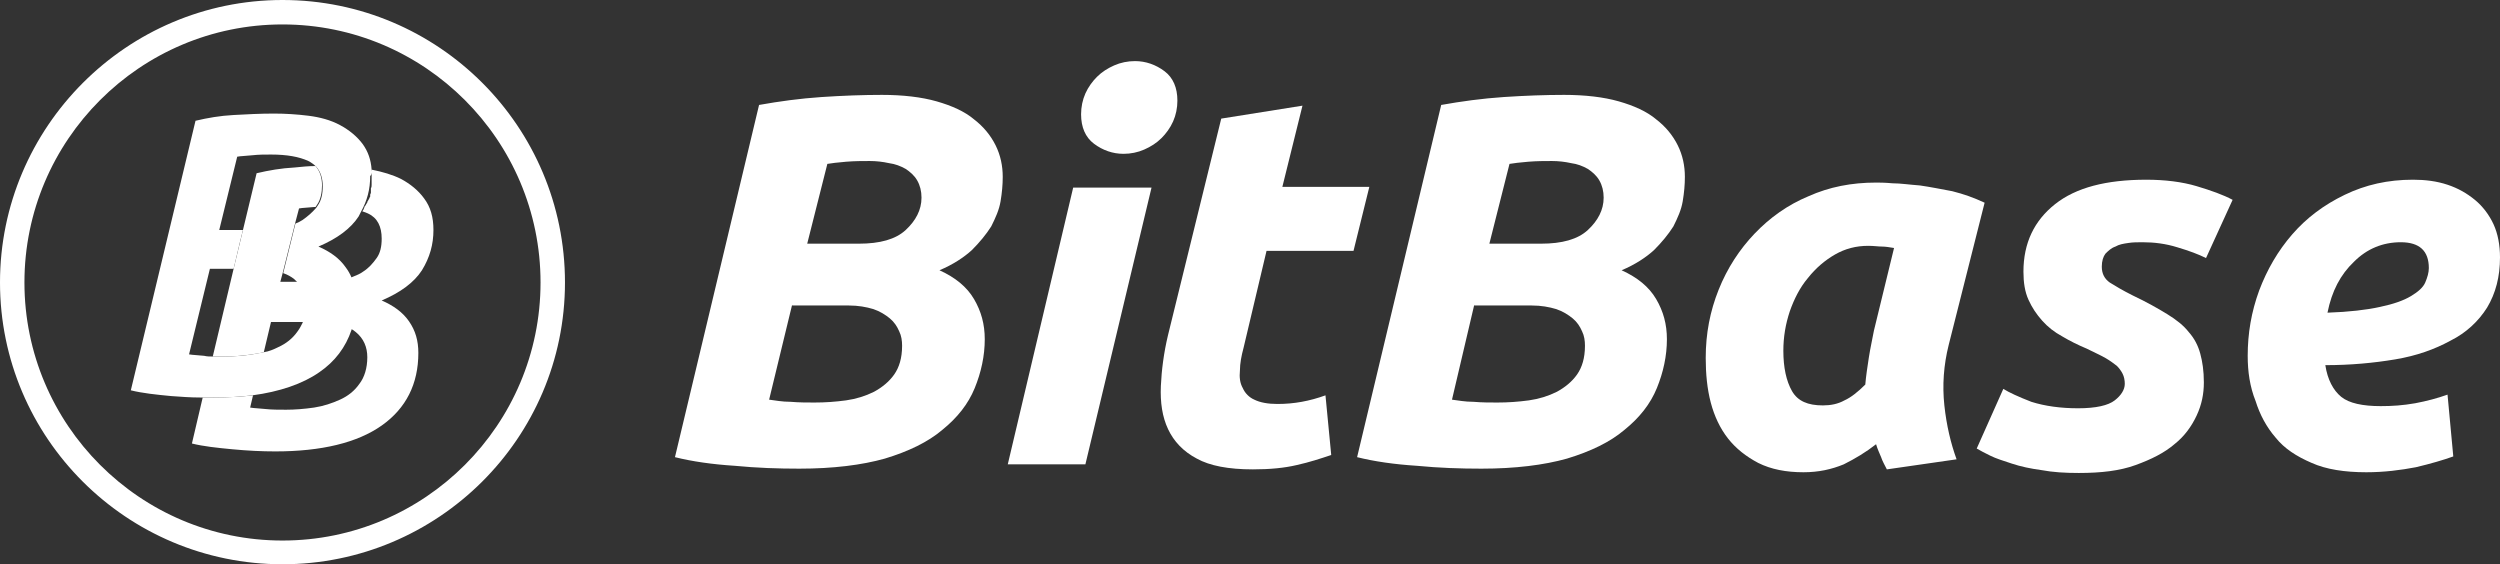
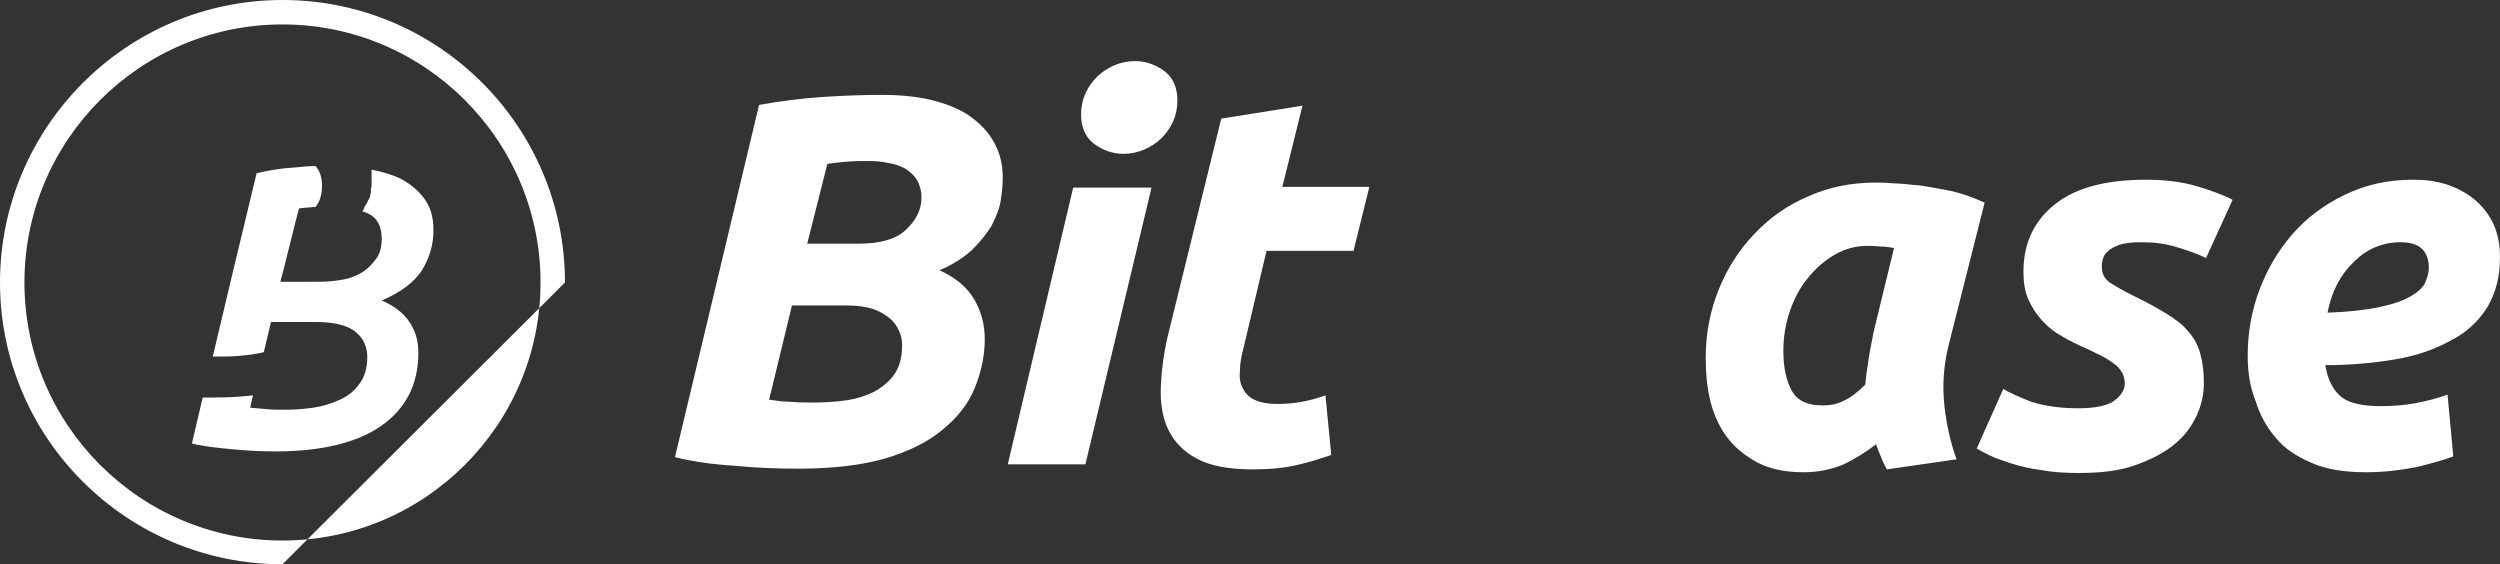
<svg xmlns="http://www.w3.org/2000/svg" version="1.1" id="Layer_1" x="0px" y="0px" viewBox="0 0 347.8 78.5" style="enable-background:new 0 0 347.8 78.5;" xml:space="preserve">
  <rect x="0" y="0" width="347.8" height="78.5" fill="#333333" stroke="none" />
  <style type="text/css">
	.st0{fill:#FFF;}
</style>
  <g>
    <g>
      <g>
        <path class="st0" d="M111.2,65.2c-2.9,0-5.9-0.1-9-0.4c-3.1-0.2-5.9-0.6-8.3-1.2l11.7-49c2.8-0.5,5.7-0.9,8.7-1.1c3-0.2,5.8-0.3,8.4-0.3     c2.9,0,5.5,0.3,7.6,0.9c2.1,0.6,3.9,1.4,5.2,2.5c1.3,1,2.3,2.2,3,3.6c0.7,1.4,1,2.9,1,4.4c0,1.1-0.1,2.2-0.3,3.4     c-0.2,1.2-0.7,2.3-1.3,3.5c-0.7,1.1-1.6,2.2-2.7,3.3c-1.1,1-2.6,2-4.5,2.8c2.2,1,3.8,2.3,4.8,4c1,1.7,1.5,3.5,1.5,5.6     c0,2.3-0.5,4.6-1.4,6.8c-0.9,2.2-2.4,4.1-4.5,5.8c-2,1.7-4.7,3-8,4C119.9,64.7,115.9,65.2,111.2,65.2z M110.2,42.4L107,55.6     c0.8,0.1,1.8,0.3,3,0.3c1.2,0.1,2.3,0.1,3.3,0.1c1.5,0,2.9-0.1,4.4-0.3c1.4-0.2,2.7-0.6,3.9-1.2c1.1-0.6,2.1-1.4,2.8-2.4     c0.7-1,1.1-2.3,1.1-4c0-0.7-0.1-1.4-0.4-2c-0.3-0.7-0.7-1.3-1.3-1.8c-0.6-0.5-1.4-1-2.3-1.3c-1-0.3-2.1-0.5-3.4-0.5H110.2z      M112.3,33.9h7.2c2.9,0,5.1-0.6,6.5-1.9c1.4-1.3,2.2-2.8,2.2-4.5c0-0.9-0.2-1.7-0.6-2.4c-0.4-0.7-1-1.2-1.6-1.6     c-0.7-0.4-1.5-0.7-2.3-0.8c-0.9-0.2-1.8-0.3-2.7-0.3c-1,0-2.1,0-3.3,0.1s-2,0.2-2.6,0.3L112.3,33.9z" />
      </g>
      <g>
        <path class="st0" d="M151,64.6h-10.8l9.1-38.5h10.9L151,64.6z M156.3,21.4c-1.5,0-2.9-0.5-4.1-1.4c-1.2-0.9-1.8-2.3-1.8-4.1     c0-1,0.2-2,0.6-2.9c0.4-0.9,1-1.7,1.6-2.3c0.7-0.7,1.5-1.2,2.4-1.6c0.9-0.4,1.9-0.6,2.9-0.6c1.5,0,2.9,0.5,4.1,1.4     c1.2,0.9,1.8,2.3,1.8,4.1c0,1-0.2,2-0.6,2.9c-0.4,0.9-1,1.7-1.6,2.3c-0.7,0.7-1.5,1.2-2.4,1.6C158.3,21.2,157.3,21.4,156.3,21.4z     " />
      </g>
      <g>
        <path class="st0" d="M169.9,16.5l11.3-1.8l-2.8,11.3h12.1l-2.2,8.9h-12.1l-3.2,13.5c-0.3,1.1-0.5,2.2-0.5,3.1c-0.1,1,0,1.8,0.4,2.5     c0.3,0.7,0.9,1.3,1.6,1.6c0.8,0.4,1.9,0.6,3.2,0.6c1.2,0,2.3-0.1,3.4-0.3c1.1-0.2,2.2-0.5,3.3-0.9l0.8,8.3c-1.5,0.5-3,1-4.8,1.4     c-1.7,0.4-3.7,0.6-6.1,0.6c-3.4,0-6-0.5-7.8-1.5c-1.9-1-3.2-2.4-4-4.1c-0.8-1.7-1.1-3.7-1-6c0.1-2.2,0.4-4.6,1-7.1L169.9,16.5z" />
      </g>
      <g>
-         <path class="st0" d="M206.1,65.2c-2.9,0-5.9-0.1-9-0.4c-3.1-0.2-5.9-0.6-8.3-1.2l11.7-49c2.8-0.5,5.7-0.9,8.7-1.1     c3-0.2,5.8-0.3,8.4-0.3c2.9,0,5.5,0.3,7.6,0.9c2.1,0.6,3.9,1.4,5.2,2.5c1.3,1,2.3,2.2,3,3.6c0.7,1.4,1,2.9,1,4.4     c0,1.1-0.1,2.2-0.3,3.4c-0.2,1.2-0.7,2.3-1.3,3.5c-0.7,1.1-1.6,2.2-2.7,3.3c-1.1,1-2.6,2-4.5,2.8c2.2,1,3.8,2.3,4.8,4     c1,1.7,1.5,3.5,1.5,5.6c0,2.3-0.5,4.6-1.4,6.8c-0.9,2.2-2.4,4.1-4.5,5.8c-2,1.7-4.7,3-8,4C214.8,64.7,210.8,65.2,206.1,65.2z      M205.1,42.4l-3.1,13.2c0.8,0.1,1.8,0.3,3,0.3c1.2,0.1,2.3,0.1,3.3,0.1c1.5,0,2.9-0.1,4.4-0.3c1.4-0.2,2.7-0.6,3.9-1.2     c1.1-0.6,2.1-1.4,2.8-2.4c0.7-1,1.1-2.3,1.1-4c0-0.7-0.1-1.4-0.4-2c-0.3-0.7-0.7-1.3-1.3-1.8c-0.6-0.5-1.4-1-2.3-1.3     c-1-0.3-2.1-0.5-3.4-0.5H205.1z M207.2,33.9h7.2c2.9,0,5.1-0.6,6.5-1.9c1.4-1.3,2.2-2.8,2.2-4.5c0-0.9-0.2-1.7-0.6-2.4     c-0.4-0.7-1-1.2-1.6-1.6c-0.7-0.4-1.5-0.7-2.3-0.8c-0.9-0.2-1.8-0.3-2.7-0.3c-1,0-2.1,0-3.3,0.1c-1.2,0.1-2,0.2-2.6,0.3     L207.2,33.9z" />
-       </g>
+         </g>
      <g>
        <path class="st0" d="M271.1,48c-0.7,2.8-0.9,5.6-0.6,8.4c0.3,2.8,0.9,5.3,1.7,7.5l-9.7,1.4c-0.3-0.6-0.6-1.1-0.8-1.7     c-0.2-0.5-0.5-1.1-0.7-1.8c-1.4,1.1-2.9,2-4.5,2.8c-1.7,0.7-3.5,1.1-5.6,1.1c-2.4,0-4.5-0.4-6.3-1.3c-1.7-0.9-3.1-2-4.2-3.4     c-1.1-1.4-1.9-3.1-2.4-5c-0.5-1.9-0.7-4-0.7-6.2c0-3.4,0.6-6.5,1.8-9.5c1.2-3,2.9-5.6,5-7.8c2.1-2.2,4.6-4,7.5-5.2     c2.9-1.3,6-1.9,9.4-1.9c0.4,0,1.2,0,2.3,0.1c1.1,0,2.4,0.2,3.8,0.3c1.4,0.2,2.9,0.5,4.5,0.8c1.6,0.4,3,0.9,4.5,1.6L271.1,48z      M263.5,34.5c-0.6-0.1-1.2-0.2-1.7-0.2c-0.5,0-1.1-0.1-1.9-0.1c-1.7,0-3.2,0.4-4.6,1.2c-1.4,0.8-2.7,1.9-3.8,3.3     c-1.1,1.3-1.9,2.9-2.5,4.6c-0.6,1.8-0.9,3.6-0.9,5.5c0,2.3,0.4,4.2,1.2,5.6c0.8,1.4,2.2,2,4.3,2c1.1,0,2.1-0.2,3-0.7     c0.9-0.4,1.9-1.2,2.9-2.2c0.1-1.2,0.3-2.5,0.5-3.8c0.2-1.3,0.5-2.6,0.7-3.7L263.5,34.5z" />
      </g>
      <g>
        <path class="st0" d="M289.1,56.8c2.5,0,4.2-0.4,5.1-1.1c0.9-0.7,1.4-1.5,1.4-2.3c0-0.5-0.1-1-0.3-1.4c-0.2-0.4-0.5-0.8-0.8-1.1     c-0.4-0.3-0.9-0.7-1.6-1.1c-0.7-0.4-1.6-0.8-2.6-1.3c-1.2-0.5-2.4-1.1-3.4-1.7c-1.1-0.6-2-1.3-2.8-2.2c-0.8-0.9-1.4-1.8-1.9-2.9     c-0.5-1.1-0.7-2.4-0.7-3.9c0-4,1.5-7.1,4.4-9.4c2.9-2.3,7.1-3.4,12.7-3.4c2.6,0,5,0.3,7,0.9c2,0.6,3.7,1.2,5,1.9l-3.7,8.1     c-1-0.5-2.3-1-4-1.5c-1.6-0.5-3.2-0.7-4.8-0.7c-0.7,0-1.4,0-2,0.1c-0.7,0.1-1.3,0.2-1.8,0.5c-0.6,0.2-1,0.6-1.4,1     c-0.3,0.4-0.5,1-0.5,1.8c0,1,0.4,1.7,1.1,2.2c0.8,0.5,1.8,1.1,3.2,1.8c1.9,0.9,3.5,1.8,4.8,2.6c1.3,0.8,2.3,1.6,3,2.5     c0.8,0.9,1.3,1.9,1.6,3c0.3,1.1,0.5,2.4,0.5,4c0,1.6-0.3,3.1-1,4.6c-0.7,1.5-1.7,2.9-3.1,4c-1.4,1.2-3.2,2.1-5.4,2.9     s-4.8,1.1-7.9,1.1c-1.9,0-3.6-0.1-5.2-0.4c-1.5-0.2-2.9-0.5-4.1-0.9c-1.2-0.4-2.2-0.7-3-1.1c-0.8-0.4-1.4-0.7-1.9-1l3.7-8.3     c0.8,0.5,2.1,1.1,3.9,1.8C284.5,56.5,286.7,56.8,289.1,56.8z" />
      </g>
      <g>
        <path class="st0" d="M312.7,49.5c0-3.1,0.5-6.1,1.6-9.1c1.1-2.9,2.6-5.5,4.6-7.8c2-2.3,4.4-4.1,7.3-5.5c2.9-1.4,6-2.1,9.5-2.1     c1.7,0,3.3,0.2,4.8,0.7c1.5,0.5,2.7,1.2,3.8,2.1c1.1,0.9,2,2.1,2.6,3.4c0.6,1.3,0.9,2.9,0.9,4.6c0,2.7-0.6,5-1.8,7     c-1.2,1.9-2.9,3.5-5.1,4.6c-2.2,1.2-4.7,2.1-7.7,2.6c-3,0.5-6.2,0.8-9.7,0.8c0.3,2,1.1,3.5,2.2,4.4c1.1,0.9,3,1.3,5.5,1.3     c1.6,0,3.1-0.1,4.8-0.4c1.6-0.3,3.1-0.7,4.5-1.2l0.8,8.6c-1.4,0.5-3.1,1-5.2,1.5c-2.1,0.4-4.4,0.7-6.9,0.7c-3,0-5.6-0.4-7.6-1.3     c-2.1-0.9-3.8-2-5-3.5c-1.3-1.5-2.2-3.2-2.8-5.1C313,53.8,312.7,51.7,312.7,49.5z M334,33.7c-2.5,0-4.7,0.9-6.5,2.7     c-1.9,1.8-3.1,4.1-3.7,7.1c3-0.1,5.5-0.4,7.3-0.8c1.9-0.4,3.3-0.9,4.3-1.5c1-0.6,1.7-1.2,2-1.9c0.3-0.7,0.5-1.4,0.5-2     C337.9,34.9,336.6,33.7,334,33.7z" />
      </g>
    </g>
    <g>
-       <path class="st0" d="M39.3,78.5C17.6,78.5,0,60.9,0,39.3S17.6,0,39.3,0s39.3,17.6,39.3,39.3S60.9,78.5,39.3,78.5z M39.3,3.4    C19.5,3.4,3.4,19.5,3.4,39.3s16.1,35.9,35.9,35.9s35.9-16.1,35.9-35.9S59.1,3.4,39.3,3.4z" />
+       <path class="st0" d="M39.3,78.5C17.6,78.5,0,60.9,0,39.3S17.6,0,39.3,0s39.3,17.6,39.3,39.3z M39.3,3.4    C19.5,3.4,3.4,19.5,3.4,39.3s16.1,35.9,35.9,35.9s35.9-16.1,35.9-35.9S59.1,3.4,39.3,3.4z" />
    </g>
-     <path class="st0" d="M51.7,23.6L51.7,23.6c-0.1-1.4-0.5-2.5-1.2-3.5c-0.8-1.1-1.9-2-3.2-2.7c-1.3-0.7-2.8-1.1-4.4-1.3c-1.6-0.2-3.2-0.3-4.8-0.3   c-1.9,0-3.8,0.1-5.6,0.2c-1.9,0.1-3.6,0.4-5.3,0.8l-9,37.5c1.6,0.4,3.5,0.6,5.6,0.8c1.4,0.1,2.7,0.2,4,0.2l0,0c0.2,0,0.3,0,0.4,0   c0.4,0,0.8,0,1.1,0c0,0,0.1,0,0.1,0c0,0,0,0,0,0c0,0,0,0,0,0c0.1,0,0.2,0,0.3,0c2,0,3.8-0.1,5.4-0.3l0,0c3.8-0.5,7-1.6,9.3-3.2   c2.2-1.5,3.7-3.5,4.5-5.9c0.4-1.3,0.6-2.7,0.6-4.3c0-1.1-0.2-2.1-0.6-3c-0.2-0.5-0.5-1-0.8-1.4c-0.9-1.3-2.2-2.2-3.8-2.9   c2.6-1.1,4.5-2.5,5.6-4.2c0.1-0.2,0.2-0.4,0.3-0.6c0.9-1.6,1.3-3.2,1.3-5C51.8,24.2,51.8,23.9,51.7,23.6L51.7,23.6z M42.1,30.6   c-0.3,0.2-0.7,0.4-1,0.5h0L39.4,38h0v0c0.6,0.2,1.1,0.5,1.5,0.8c0.2,0.2,0.4,0.4,0.6,0.6c0.7,0.8,1,1.8,1,2.9c0,1-0.1,1.8-0.4,2.6   c-0.2,0.4-0.4,0.8-0.7,1.2c-0.7,1-1.6,1.7-2.7,2.2c-0.6,0.3-1.3,0.6-2,0.7l0,0c-0.2,0-0.3,0.1-0.5,0.1l0,0l0,0   c-0.4,0.1-0.7,0.1-1.1,0.2c-1.3,0.2-2.6,0.3-3.9,0.3H31c-0.5,0-1,0-1.4,0c-0.4,0-0.8,0-1.2-0.1c-0.9-0.1-1.5-0.1-2.1-0.2l2.9-11.9   h3.3v0l0.9-3.8l0.4-1.6v0h-3.3L33,21.8c0.5-0.1,1.2-0.1,2.1-0.2c0.9-0.1,1.7-0.1,2.6-0.1c2.2,0,3.9,0.3,5.2,0.9   c0.4,0.2,0.8,0.5,1.1,0.8c0,0,0,0,0,0s0,0,0,0h0c0.6,0.7,0.9,1.6,0.9,2.7c0,1.1-0.2,2-0.7,2.7c-0.1,0.1-0.1,0.2-0.2,0.3   C43.4,29.6,42.8,30.1,42.1,30.6z" />
    <path class="st0" d="M32.5,37.4l-2.9,12.2c0.4,0,0.9,0,1.4,0h0h0.2c1.2,0,2.5-0.1,3.9-0.3c0.4-0.1,0.8-0.1,1.1-0.2   c0.2,0,0.3-0.1,0.5-0.1l1-4.2h6.4c2.2,0,3.9,0.4,5,1.1c0.1,0.1,0.3,0.2,0.4,0.3c1.1,0.9,1.6,2.1,1.6,3.5c0,1.5-0.4,2.8-1.1,3.7   c-0.7,1-1.6,1.7-2.7,2.2c-1.1,0.5-2.3,0.9-3.6,1.1C42.3,56.9,41,57,39.8,57c-1,0-2,0-2.9-0.1c-0.9-0.1-1.5-0.1-2.1-0.2l0.4-1.7   c-1.7,0.2-3.5,0.3-5.4,0.3c-0.1,0-0.2,0-0.3,0c-0.4,0-0.8,0-1.3,0l0,0l-1.5,6.4c1.6,0.4,3.5,0.6,5.6,0.8c2.1,0.2,4.1,0.3,6,0.3   c6.4,0,11.4-1.2,14.8-3.6c3.4-2.4,5.1-5.8,5.1-10.1c0-1.7-0.4-3.1-1.3-4.4c-0.9-1.3-2.2-2.2-3.8-2.9c2.6-1.1,4.5-2.5,5.6-4.2   c1.1-1.8,1.6-3.6,1.6-5.6c0-1.8-0.4-3.2-1.3-4.4c-0.8-1.1-1.9-2-3.2-2.7c-1.2-0.6-2.6-1-4.1-1.3c0,0.1,0,0.2,0,0.3   c0,0.1,0,0.1,0,0.2c0,0,0,0.1,0,0.1c0,0,0,0.1,0,0.1c0,0.1,0,0.2,0,0.2c0,0.1,0,0.1,0,0.2c0,0,0,0,0,0c0,0,0,0,0,0c0,0,0,0.1,0,0.1   c0,0.1,0,0.2,0,0.3c0,0.1,0,0.1,0,0.2c0,0,0,0.1,0,0.1c0,0.1,0,0.2,0,0.3c0,0.2,0,0.3-0.1,0.5c0,0.1,0,0.1,0,0.2c0,0.1,0,0.1,0,0.2   c0,0.1,0,0.1,0,0.2c0,0.1-0.1,0.2-0.1,0.3c0,0.1,0,0.1,0,0.2c0,0.1,0,0.1-0.1,0.2c0,0.1,0,0.1-0.1,0.2c0,0.1,0,0.1-0.1,0.2   c0,0,0,0,0,0c0,0.1-0.1,0.1-0.1,0.2c0,0.1,0,0.1-0.1,0.2c0,0.1-0.1,0.1-0.1,0.2c0,0,0,0.1-0.1,0.1c0,0.1-0.1,0.1-0.1,0.2   c0,0.1-0.1,0.2-0.1,0.3c-0.1,0.1-0.1,0.2-0.2,0.3v0c0.3,0.1,0.6,0.2,0.8,0.3c1.3,0.6,1.9,1.8,1.9,3.5c0,1.1-0.2,2-0.7,2.7   c-0.5,0.7-1.1,1.4-1.9,1.9c-0.4,0.3-0.9,0.5-1.4,0.7c-0.4,0.2-0.9,0.3-1.4,0.4c-1.1,0.2-2.2,0.3-3.4,0.3H39l0.4-1.5v0c0,0,0,0,0,0   l1.7-6.8l0.5-1.9c0.5-0.1,1.2-0.1,2.1-0.2c0.1,0,0.2,0,0.2,0c0.1-0.1,0.1-0.2,0.2-0.3c0.5-0.7,0.7-1.7,0.7-2.7c0-1.1-0.3-2-0.9-2.7   c-1,0-1.9,0.1-2.9,0.2c-1.9,0.1-3.6,0.4-5.3,0.8L33.8,32L32.5,37.4" />
  </g>
</svg>